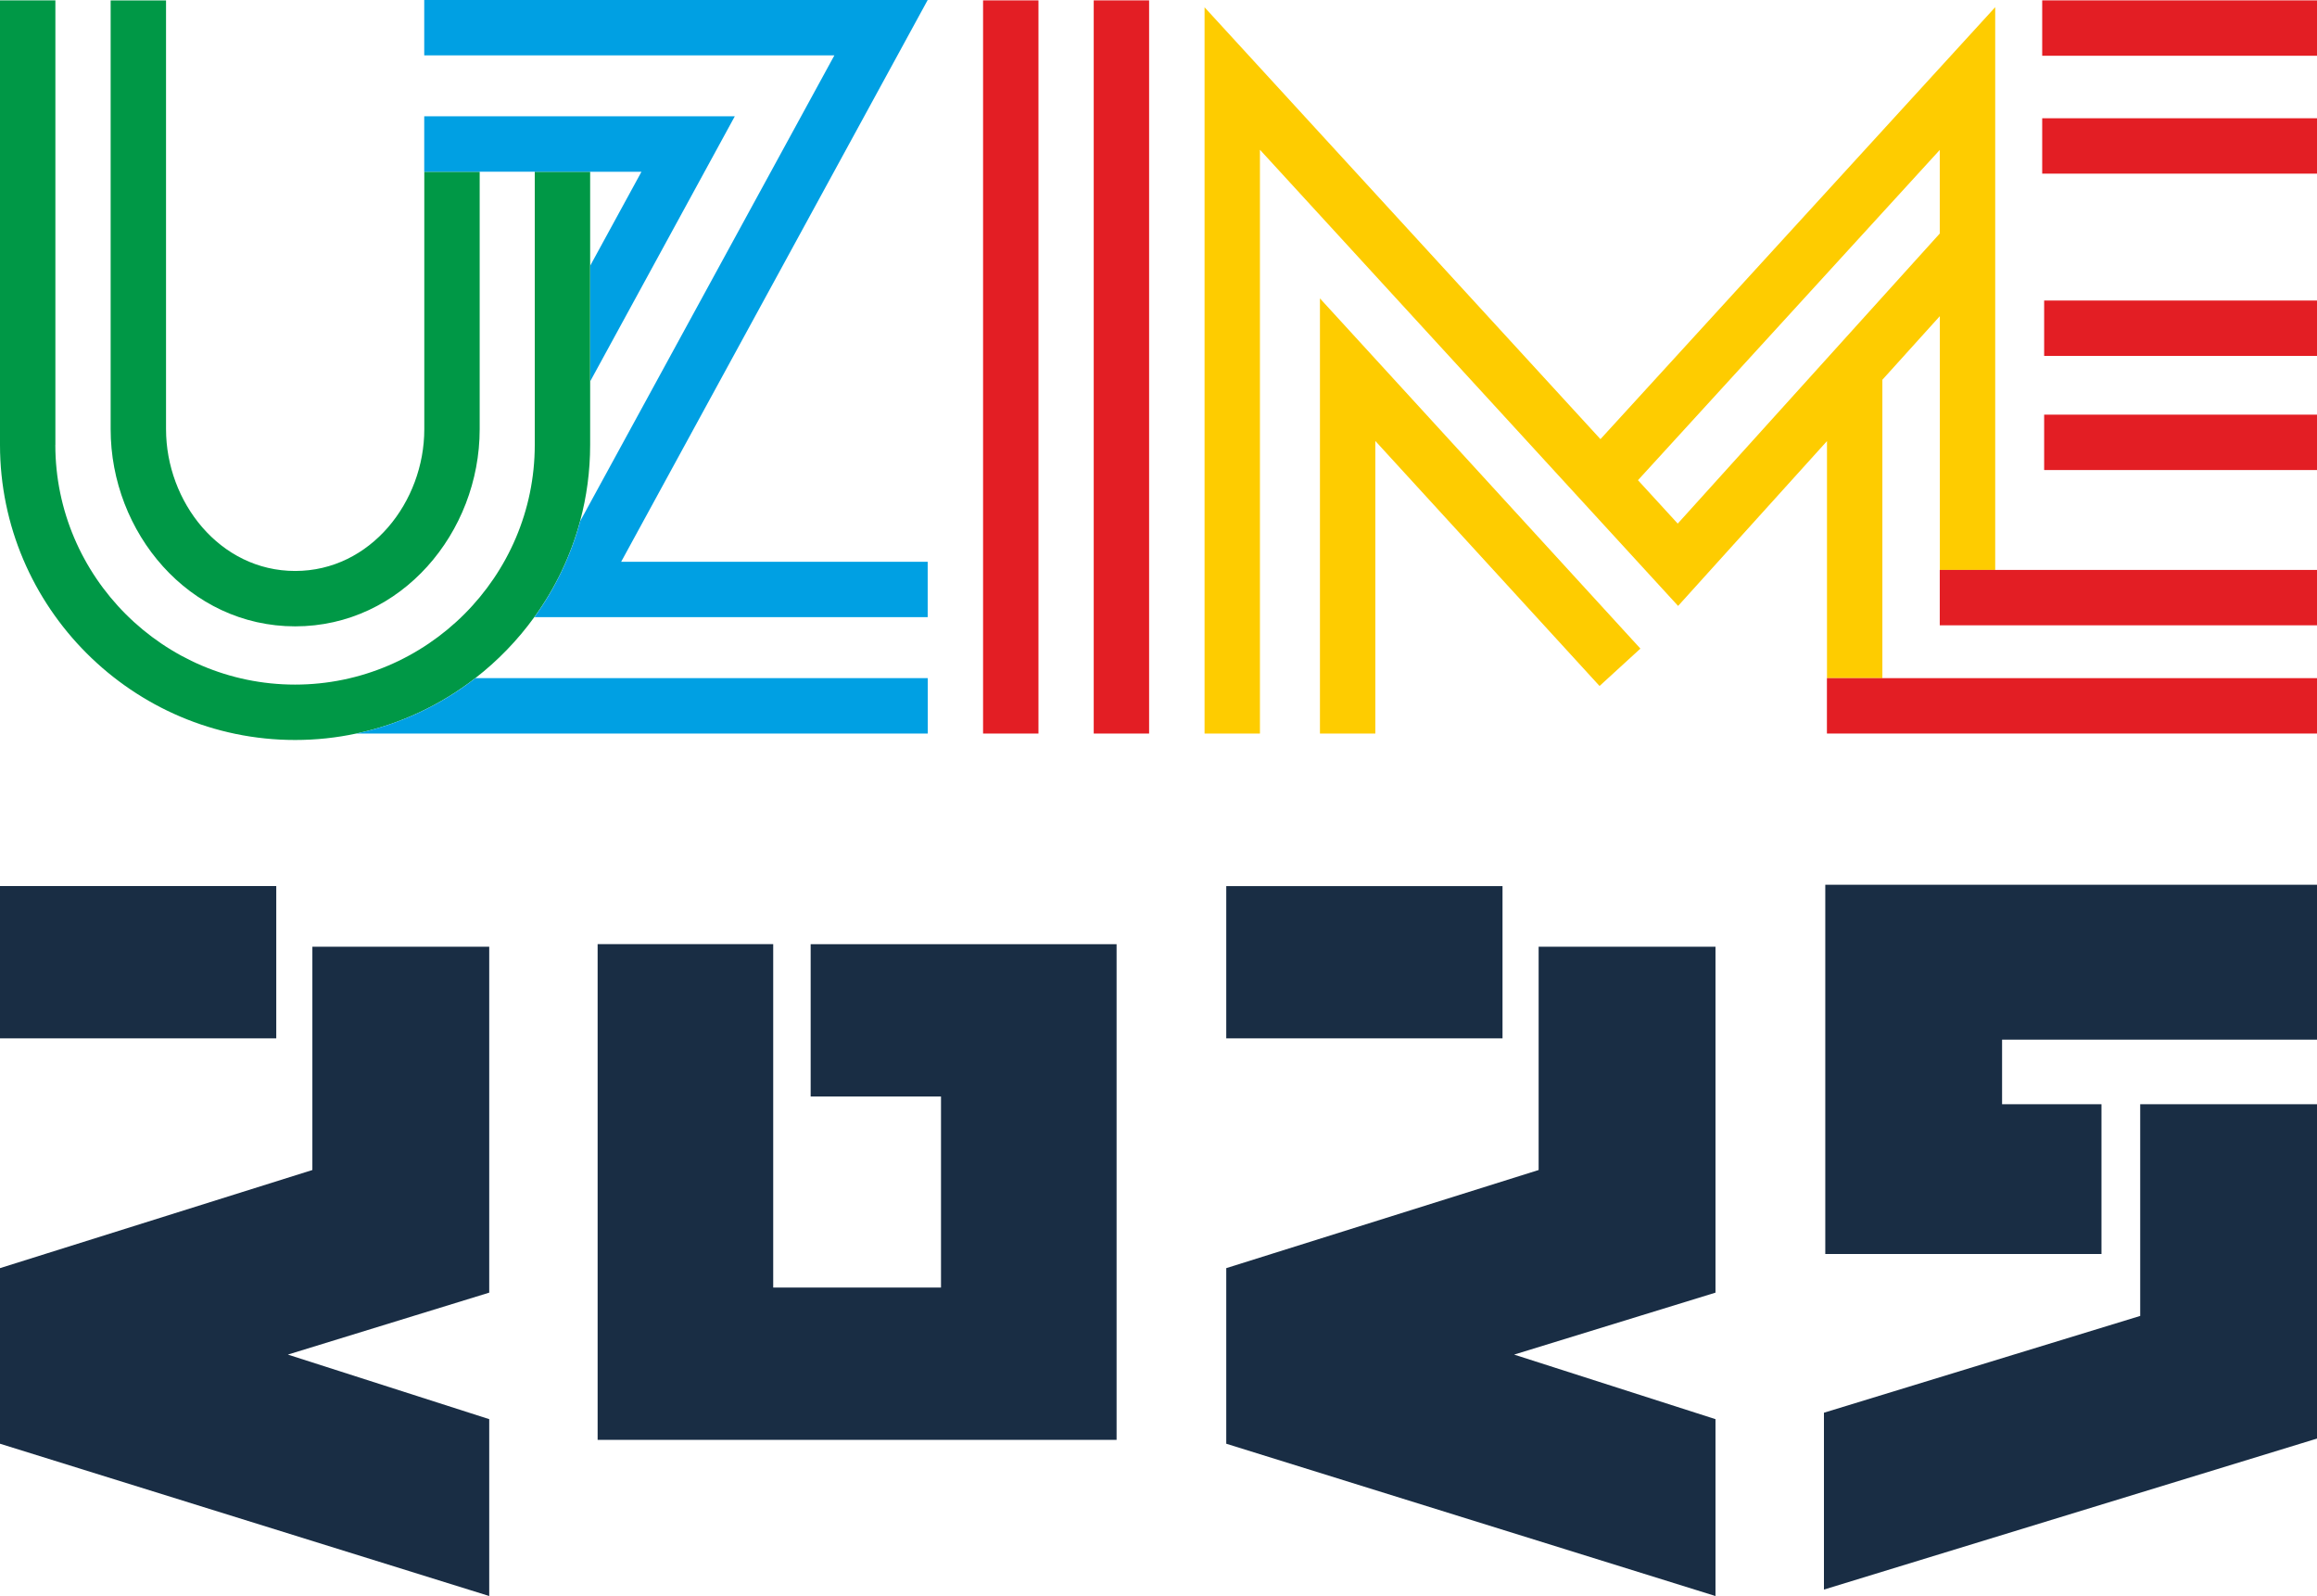
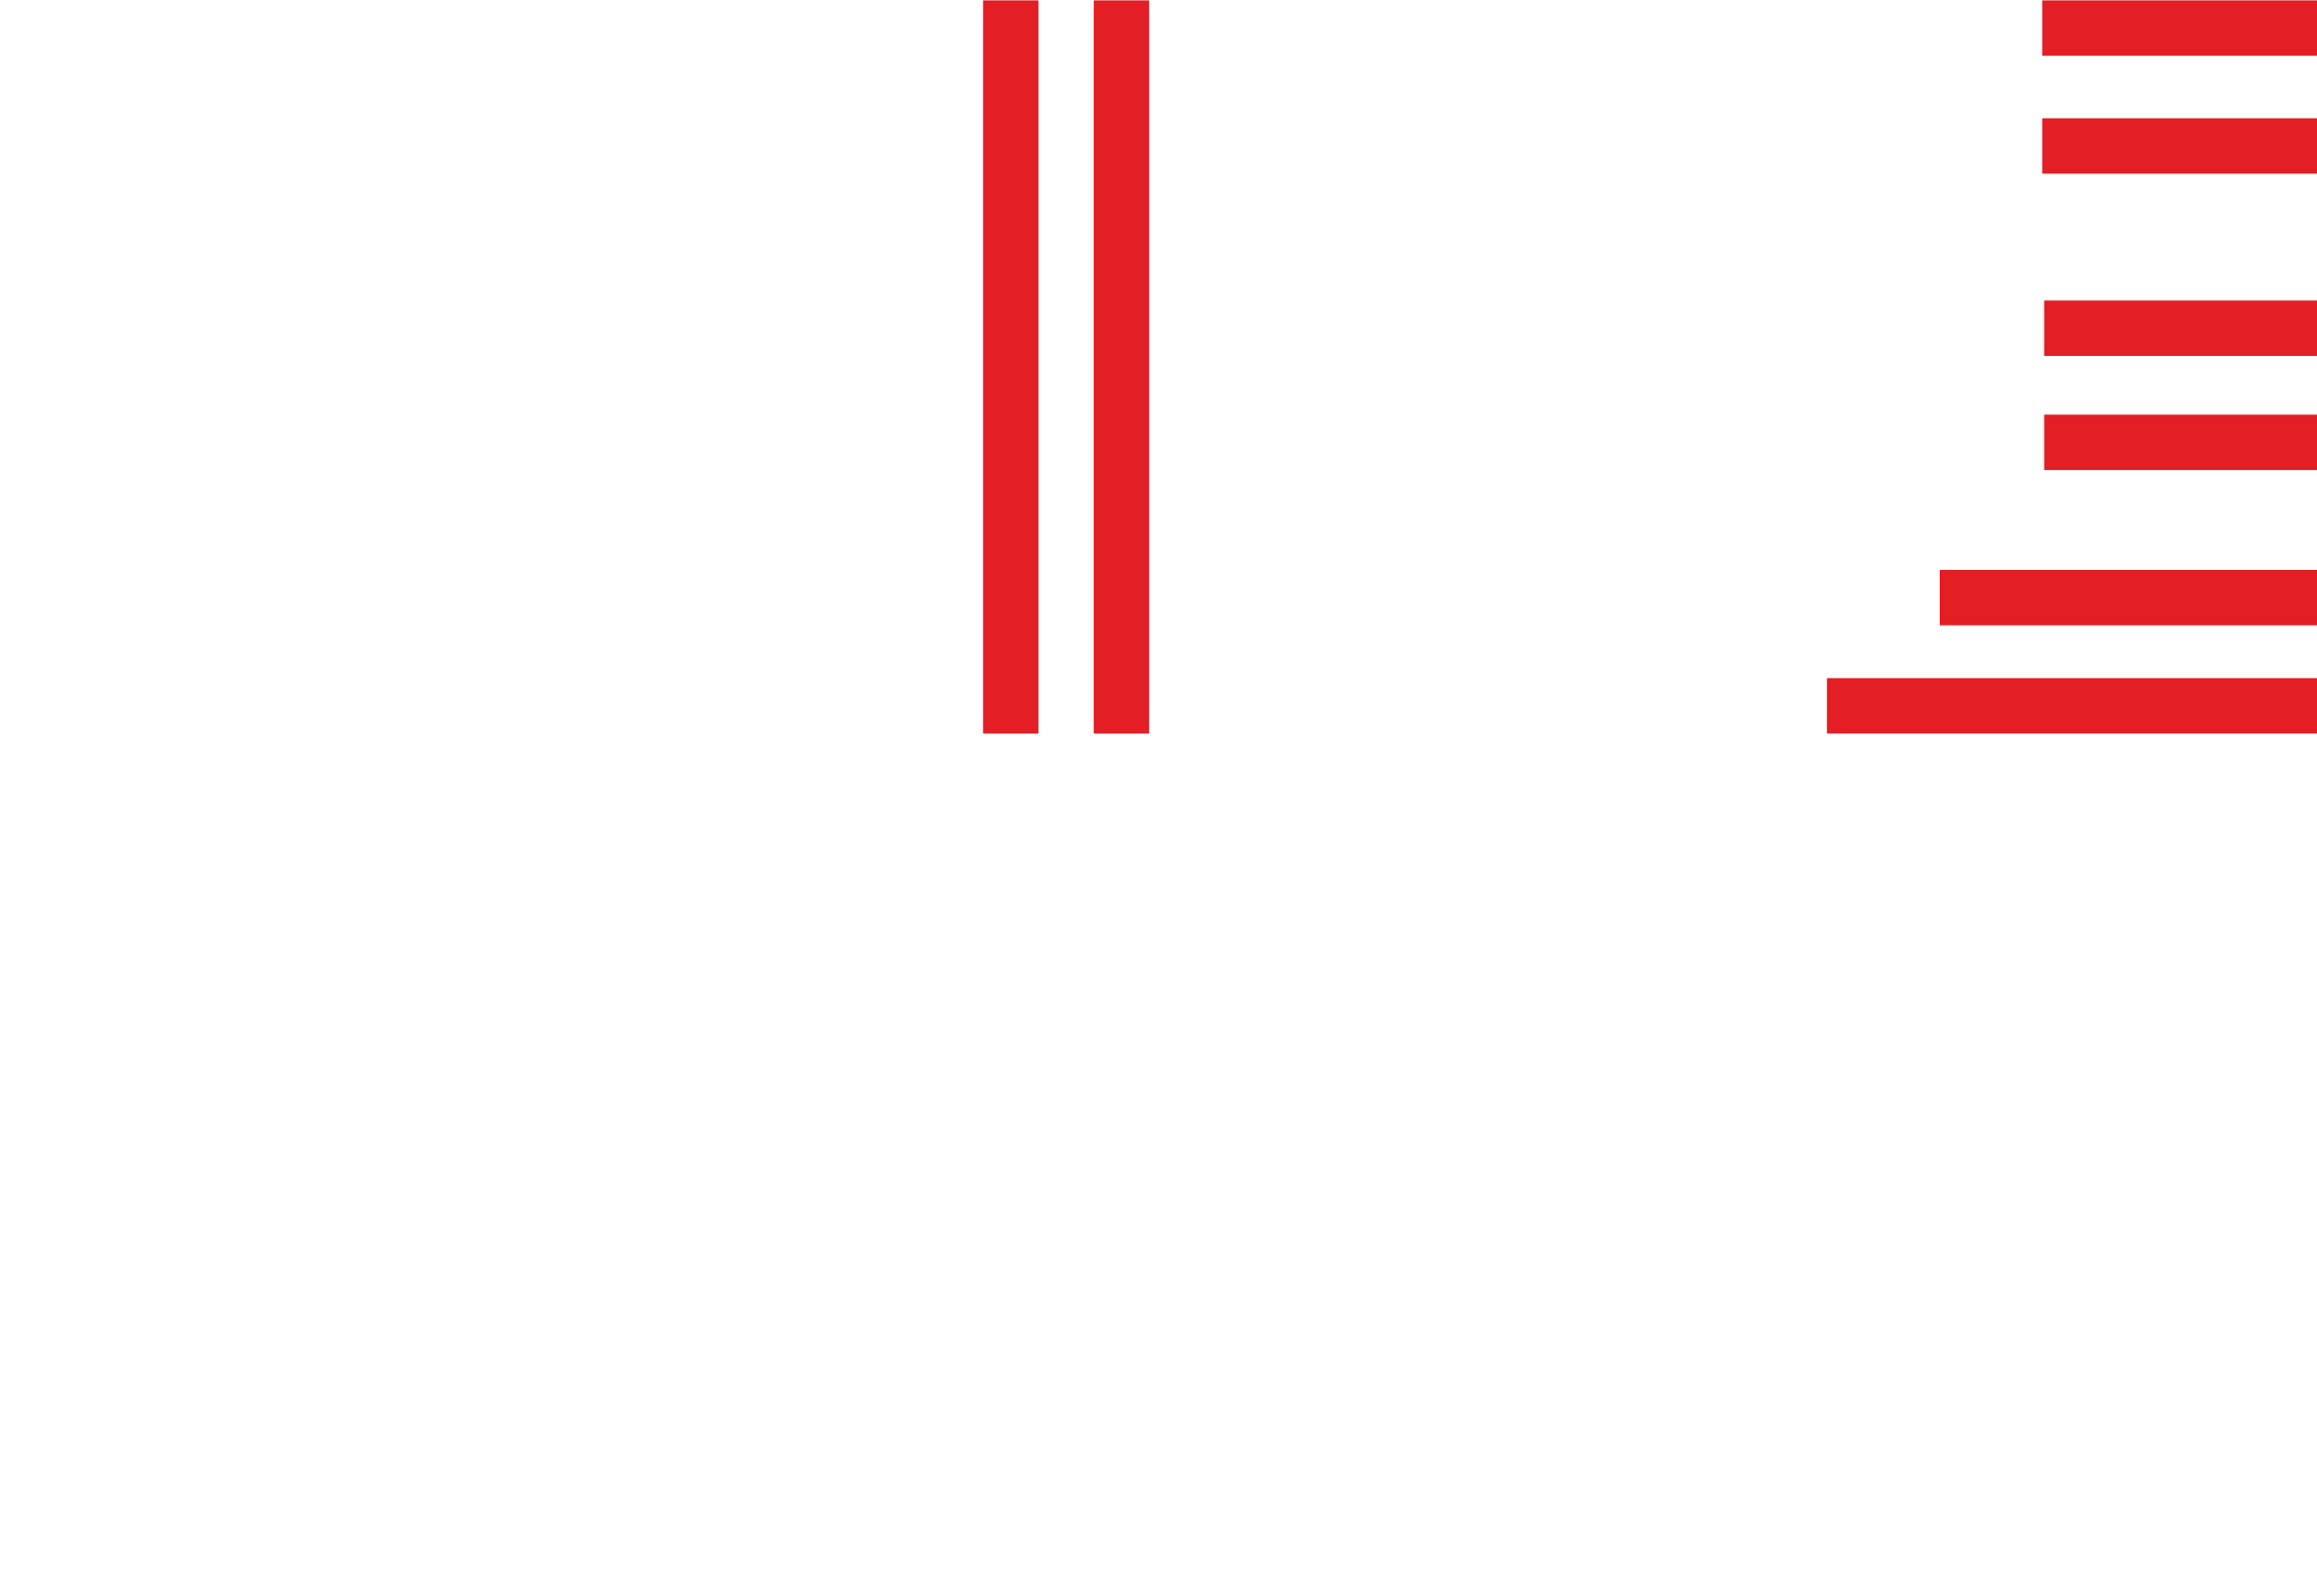
<svg xmlns="http://www.w3.org/2000/svg" xml:space="preserve" width="42mm" height="28.93mm" version="1.1" style="shape-rendering:geometricPrecision; text-rendering:geometricPrecision; image-rendering:optimizeQuality; fill-rule:evenodd; clip-rule:evenodd" viewBox="0 0 381.11 262.51">
  <defs>
    <style type="text/css">
   
    .fil3 {fill:#FECC00}
    .fil4 {fill:#E31E24}
    .fil2 {fill:#00A0E3}
    .fil1 {fill:#009846}
    .fil0 {fill:#192D44;fill-rule:nonzero}
   
  </style>
  </defs>
  <g id="Слой_x0020_1">
    <g id="_2317047020688">
-       <path class="fil0" d="M-0 237.46l80.47 25.05 0 -29.09 -33.12 -10.62 33.12 -10.19 0 -56.9 -29.09 0 0 36.73 -51.38 16.14 0 28.87zm0 -66.67l45.44 0 0 -25.05 -45.44 0 0 25.05zm98.3 66.03l0 -81.53 28.88 0 0 56.48 27.6 0 0 -31.42 -21.44 0 0 -25.05 50.32 0 0 81.53 -85.35 0zm103.4 0.64l80.47 25.05 0 -29.09 -33.12 -10.62 33.12 -10.19 0 -56.9 -29.09 0 0 36.73 -51.38 16.14 0 28.87zm0 -66.67l45.44 0 0 -25.05 -45.44 0 0 25.05zm98.52 35.46l45.44 0 0 -24.63 -16.35 0 0 -10.62 51.81 0 0 -25.48 -80.89 0 0 60.72zm-0.21 55.2l81.11 -24.84 0 -54.99 -29.09 0 0 34.82 -52.02 15.92 0 29.09z" />
      <g>
-         <path class="fil1" d="M9.11 73.17l0 -73.11 -9.11 0 0 73.11c0,26.71 21.84,48.54 48.54,48.54 3.45,0 6.81,-0.36 10.06,-1.06 7.25,-1.54 13.91,-4.72 19.58,-9.11 3.69,-2.86 6.96,-6.24 9.7,-10.03 3.41,-4.71 6,-10.05 7.54,-15.81 1.08,-4 1.65,-8.21 1.65,-12.54l0 -10.46 0 -19.02 0 -15.43 -9.11 0 0 44.92c0,21.68 -17.75,39.43 -39.43,39.43 -21.68,0 -39.43,-17.75 -39.43,-39.43zm18.2 -2.57l0 -70.53 -9.11 0 0 70.53c0,16.98 12.86,32.42 30.35,32.42 17.49,0 30.35,-15.45 30.35,-32.42l0 -42.35 -9.11 0 0 42.35c0,11.91 -8.8,23.31 -21.24,23.31 -12.44,0 -21.24,-11.4 -21.24,-23.31z" />
-         <path class="fil2" d="M97.09 28.25l8.42 0 -8.42 15.43 0 19.02 23.77 -43.57 -51.08 0 0 9.11 9.11 0 9.08 0 9.11 0zm55.5 83.29l-74.39 0c-5.67,4.4 -12.34,7.57 -19.58,9.11l93.98 0 0 -9.11zm-15.35 -102.43l-41.8 76.59c-1.55,5.76 -4.13,11.1 -7.54,15.81l64.69 0 0 -9.11 -50.42 0 50.42 -92.4 -82.81 0 0 9.11 67.45 0z" />
-         <path class="fil3" d="M263.24 72.24l64.94 -71.06 0 92.56 -9.11 0 0 -41.74 -9.45 10.46 0 49.08 -9.11 0 0 -38.99 -24.49 27.11 -68.78 -75.03 0 96.02 -9.11 0 0 -119.45 65.12 71.03zm6.18 6.74l6.54 7.14 43.1 -47.71 0 -13.75 -49.64 54.32zm-43.2 -6.44l0 48.11 -9.11 0 0 -71.57 52.71 57.6 -6.72 6.15 -36.87 -40.29z" />
        <path class="fil4" d="M300.5 111.54l80.62 0 0 9.11 -80.62 0 0 -9.11zm18.56 -17.8l62.05 0 0 9.11 -62.05 0 0 -9.11zm17.17 -25.54l44.88 0 0 9.11 -44.88 0 0 -9.11zm0 -18.77l44.88 0 0 9.11 -44.88 0 0 -9.11zm-0.32 -29.98l45.2 0 0 9.11 -45.2 0 0 -9.11zm0 -19.39l45.2 0 0 9.11 -45.2 0 0 -9.11z" />
        <path class="fil4" d="M170.81 0.06l-9.11 0c0,40.2 0,80.4 0,120.59l9.11 0c0,-40.2 0,-80.4 0,-120.59zm18.2 120.59l-9.11 0c0,-40.2 0,-80.4 0,-120.59l9.11 0c0,40.2 0,80.4 0,120.59z" />
      </g>
    </g>
  </g>
</svg>